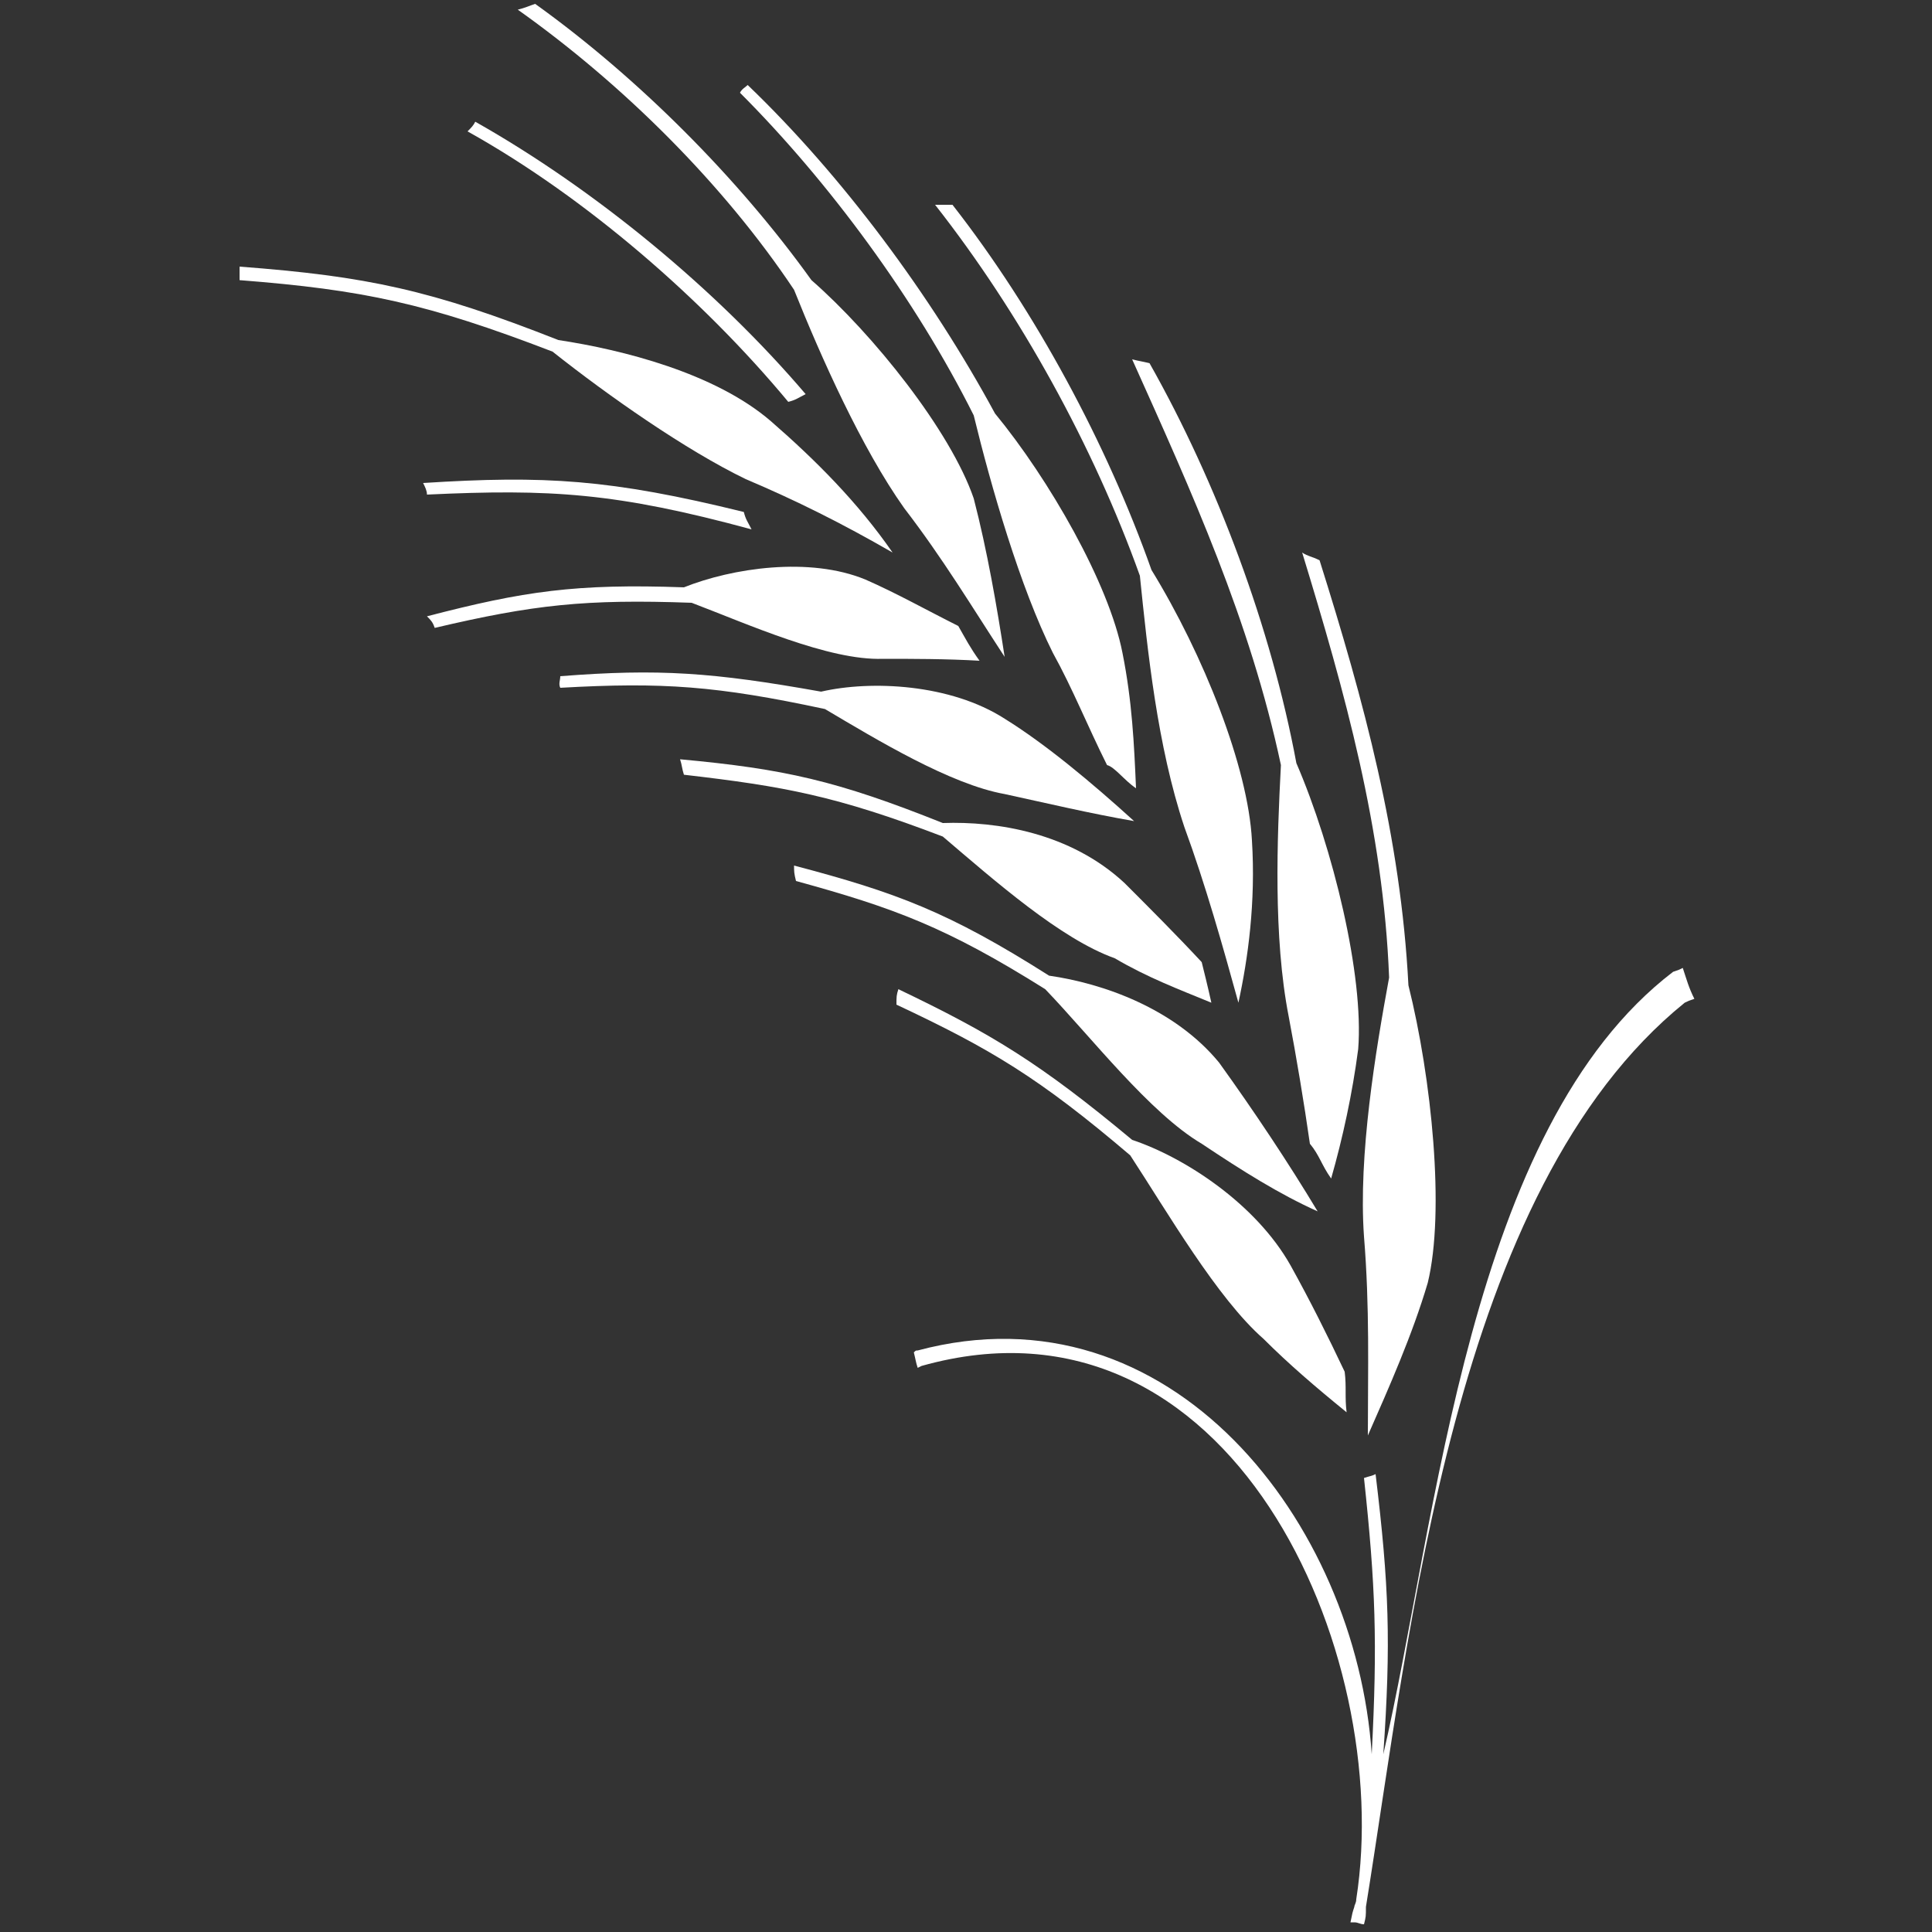
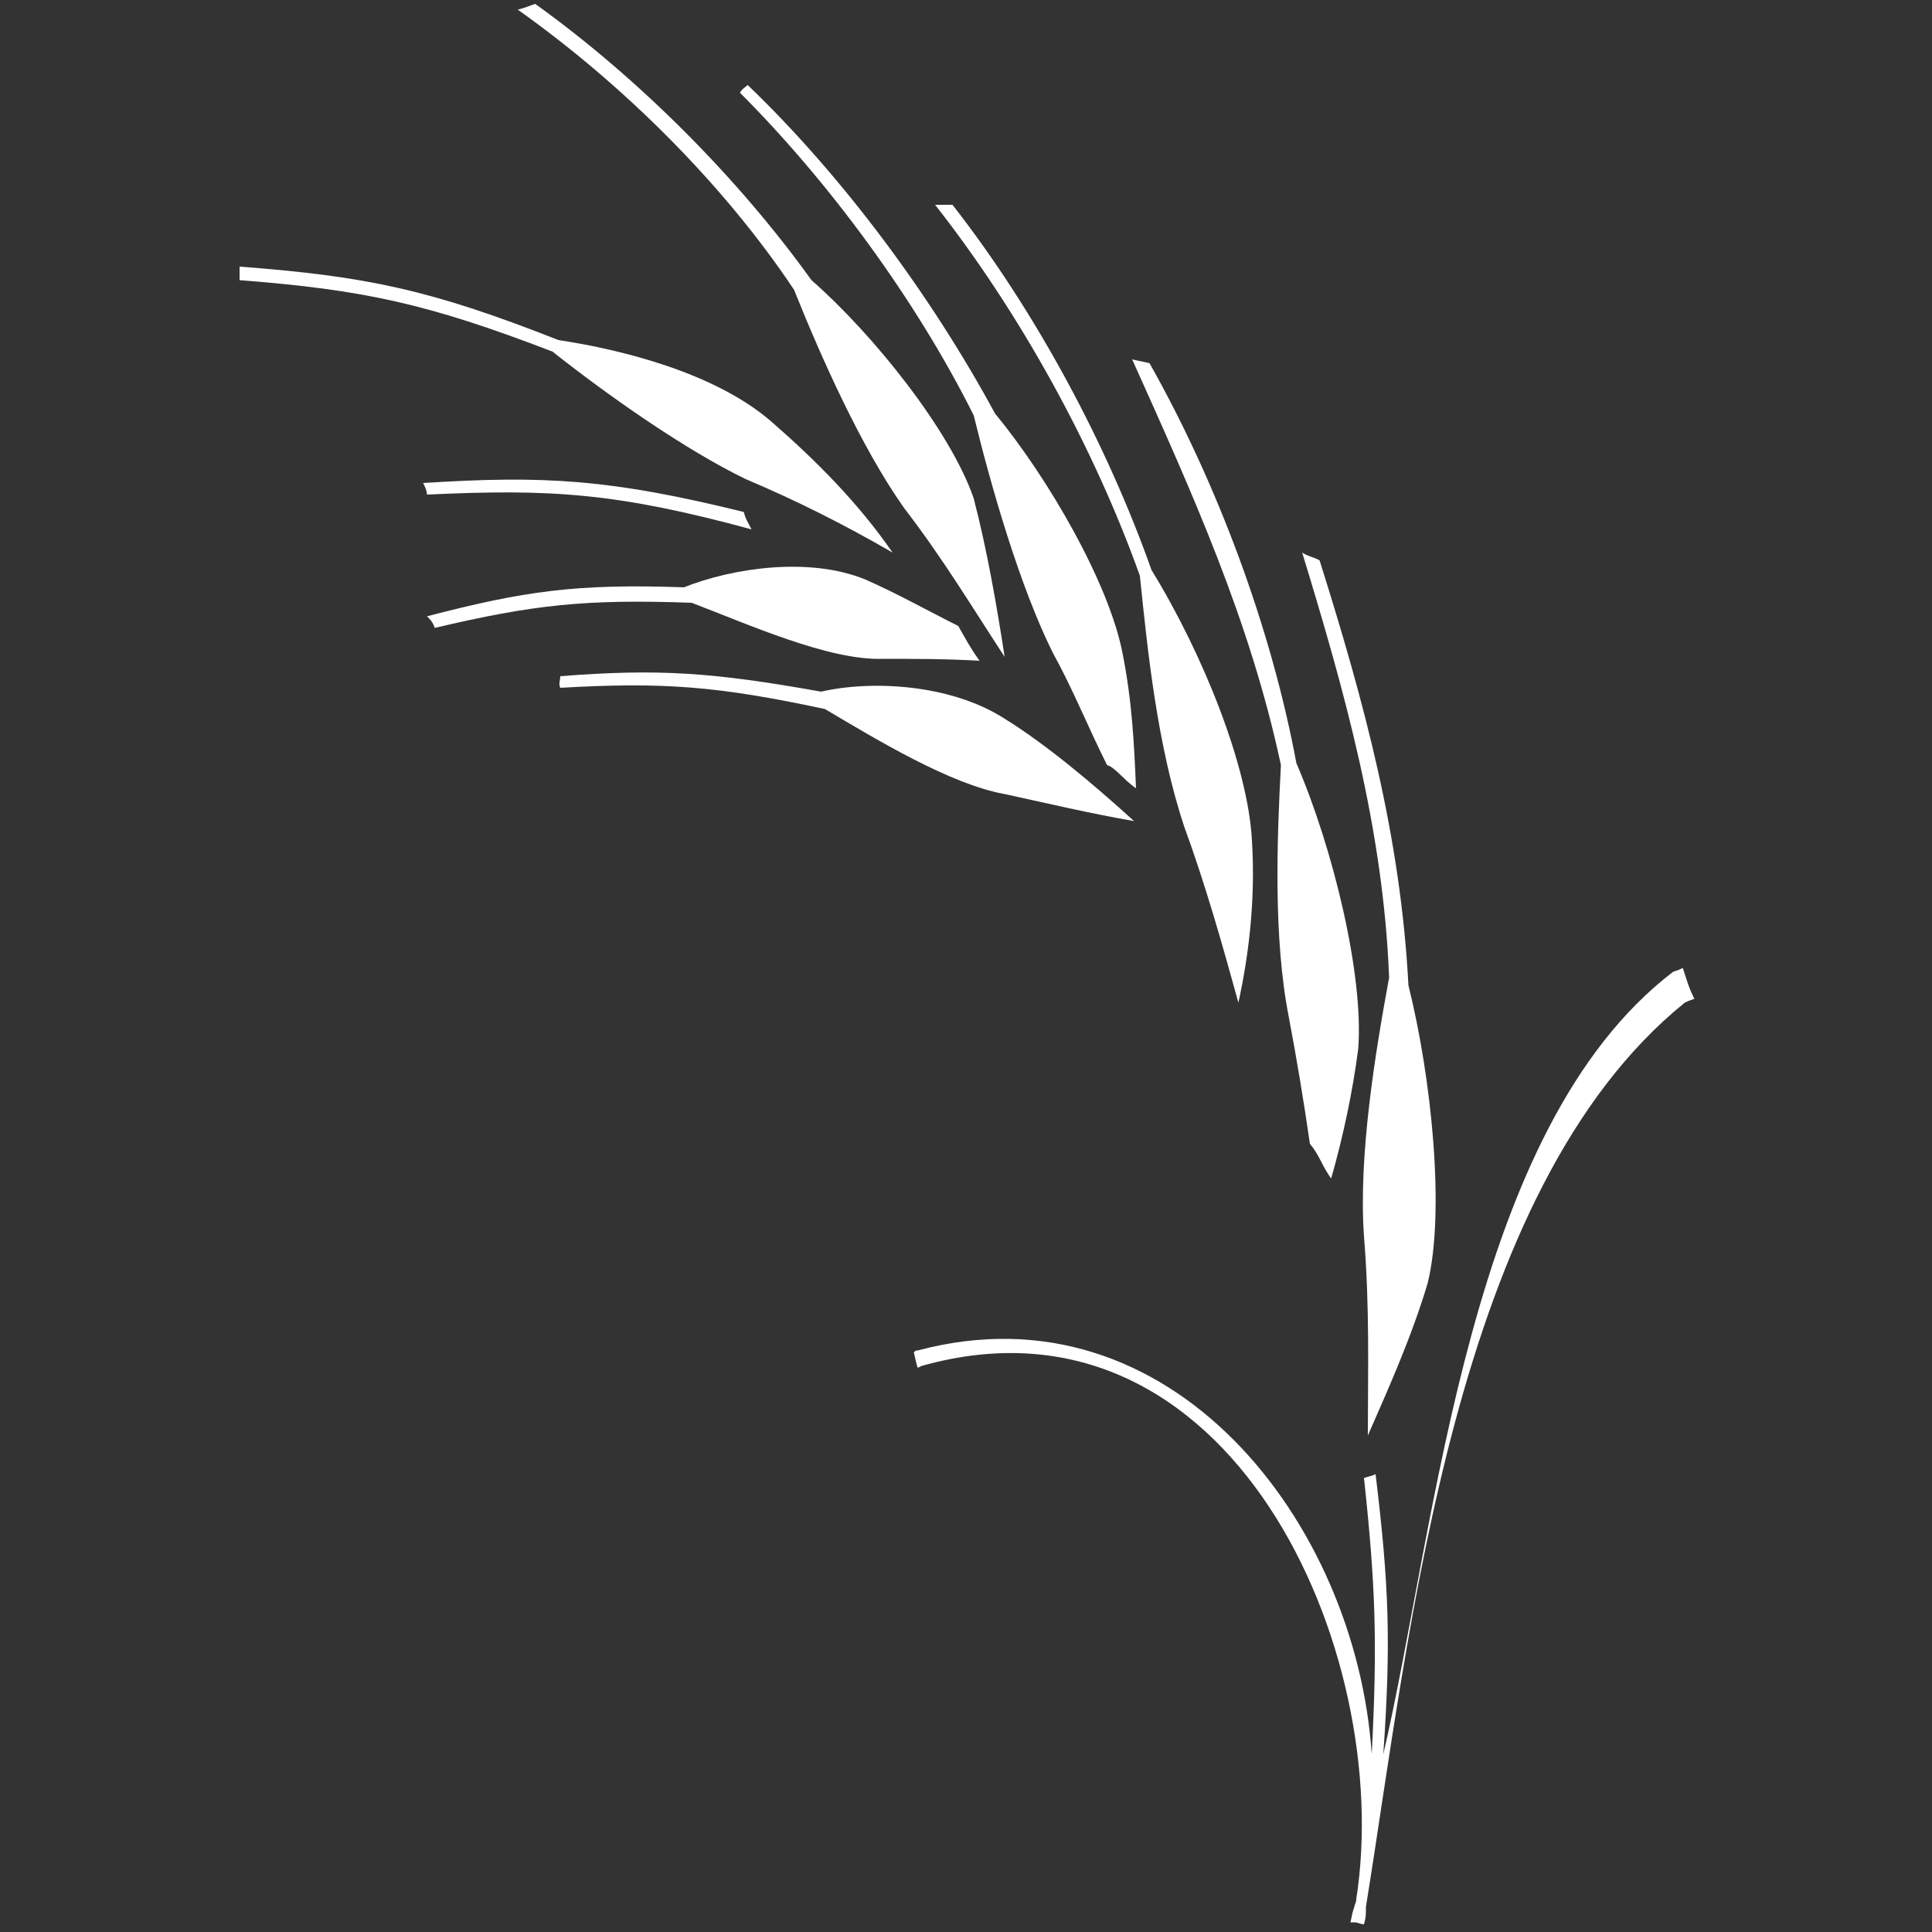
<svg xmlns="http://www.w3.org/2000/svg" version="1.1" id="Layer_1" x="0px" y="0px" viewBox="0 0 100 100" style="enable-background:new 0 0 100 100;" xml:space="preserve">
  <rect x="0" y="0" width="100" height="100" fill="#333333" stroke="none" />
  <style type="text/css">
	.st0{fill:#FFFFFF;}
</style>
  <g id="icon_x2F_seigle">
    <g id="noun_x5F_wheat-ear_x5F_2158935-_x28_1_x29_">
      <g transform="translate(12, 0)">
        <path id="Path" class="st0" d="M16.6,18.2c2.9,2.3,6.9,5.1,10,6.6c2.6,1.1,5,2.3,7.6,3.8c-1.8-2.6-4-4.8-6.3-6.8     c-2.9-2.5-7.7-3.7-11-4.2C10.3,15,7,14.3,0.4,13.8c0,0.3,0,0.4,0,0.7C6.8,15,10.1,15.7,16.6,18.2z" />
        <path id="Path_1_" class="st0" d="M58.6,76.5c0.6,5.6,0.7,8.5,0.4,14.3c-0.8-12-10.4-24.4-23.5-20.9c-0.1,0-0.1,0-0.2,0.1     c0.1,0.4,0.1,0.5,0.2,0.8c0.2-0.1,0.2-0.1,0.2-0.1c16-4.5,24.5,14.8,22.5,27.6c0,0.2-0.1,0.3-0.1,0.4l0,0l0,0     C58,99,58,99,57.9,99.5c0.1,0,0.1,0,0.2,0c0.2,0,0.3,0.1,0.5,0.1c0.1-0.4,0.1-0.4,0.1-0.9c2.3-14.2,4.5-37.1,16.5-46.8     c0.2-0.1,0.2-0.1,0.5-0.2c-0.3-0.6-0.4-1-0.6-1.6c-0.2,0.1-0.2,0.1-0.5,0.2c-10.6,8.1-12.2,28.4-15,40.5     c0.4-5.8,0.3-8.7-0.4-14.5C59,76.4,58.9,76.4,58.6,76.5z" />
        <path id="Path_2_" class="st0" d="M29.1,15c1.4,3.5,3.5,8.2,5.7,11.3c2,2.6,3.5,5.1,5.2,7.7c-0.4-2.6-0.9-5.5-1.6-8.2     c-1.2-3.5-5.2-8.5-8.4-11.3C26.2,9.2,21,4,15.7,0.2c-0.3,0.1-0.5,0.2-0.9,0.3C20.3,4.4,25.5,9.6,29.1,15z" />
        <path id="Path_3_" class="st0" d="M38.4,21.5c0.9,3.7,2.4,8.9,4.1,12.3c1,1.8,1.8,3.8,2.8,5.8c0.4,0.1,0.9,0.8,1.5,1.2     c-0.1-2.3-0.2-4.5-0.7-7c-0.7-3.6-3.8-9-6.6-12.4c-3.3-6.1-7.9-12.3-12.8-17c-0.1,0.1-0.3,0.2-0.4,0.4     C30.9,9.4,35.4,15.5,38.4,21.5z" />
        <path id="Path_4_" class="st0" d="M47,29.8c0.4,3.9,0.9,8.8,2.3,13c1.1,3,2,6.2,2.8,9.1c0.5-2.3,0.9-5.2,0.7-8.4     c-0.2-3.8-2.5-9.6-5.2-14c-2.3-6.5-6-13.4-10.3-18.9c-0.4,0-0.5,0-0.9,0C40.8,16.2,44.6,23.1,47,29.8z" />
        <path id="Path_5_" class="st0" d="M54.3,39.6c-0.2,3.8-0.4,8.9,0.4,13c0.4,2.1,0.8,4.5,1.1,6.6c0.5,0.6,0.6,1.1,1.1,1.8     c0.6-2.1,1.1-4.4,1.4-6.7c0.3-3.8-1.3-10.4-3.2-14.8c-1.3-7-4.1-14.5-7.6-20.7c-0.4-0.1-0.5-0.1-0.9-0.2     C49.7,25.5,52.7,32.1,54.3,39.6z" />
        <path id="Path_6_" class="st0" d="M59.9,50.6c-0.7,3.8-1.6,9.2-1.3,13.4c0.3,3.7,0.2,6.9,0.2,10.3c1.1-2.5,2.3-5.2,3.1-7.9     c0.9-3.7,0.2-10.6-1-15.4c-0.4-7.7-2.3-14.7-4.6-22c-0.4-0.2-0.6-0.2-0.9-0.4C57.6,35.8,59.6,42.9,59.9,50.6z" />
        <path id="Path_7_" class="st0" d="M23.4,30.4c2.5-1,6.5-1.6,9.4-0.4c1.6,0.7,3.2,1.6,4.8,2.4c0.4,0.7,0.6,1.1,1.1,1.8     c-1.7-0.1-3.5-0.1-5-0.1c-2.8,0.1-7-1.8-9.9-2.9c-5.5-0.2-8.2,0.1-13.3,1.3c-0.1-0.3-0.2-0.4-0.4-0.6     C15.1,30.6,17.8,30.2,23.4,30.4z" />
        <path id="Path_8_" class="st0" d="M30.5,35.8c2.6-0.6,6.7-0.4,9.5,1.4c2.1,1.3,4.5,3.3,6.7,5.3c-2.3-0.4-4.4-0.9-6.7-1.4     c-2.8-0.5-6.6-2.8-9.3-4.4c-5.6-1.2-8.4-1.4-13.7-1.1c-0.1-0.2,0-0.4,0-0.6C22.1,34.6,24.9,34.8,30.5,35.8z" />
-         <path id="Path_9_" class="st0" d="M36.8,42.6c2.8-0.1,6.6,0.5,9.4,3.1c1.3,1.3,2.7,2.7,4,4.1c0.1,0.4,0.3,1.2,0.5,2.1     c-1.7-0.7-3.3-1.3-5-2.3c-2.8-1-6.2-4-8.9-6.3c-5.5-2.1-8.2-2.6-13.4-3.2c-0.1-0.3-0.1-0.5-0.2-0.8     C28.6,39.8,31.3,40.4,36.8,42.6z" />
-         <path id="Path_10_" class="st0" d="M42.3,50.5c2.8,0.4,6.5,1.7,8.8,4.5c1.8,2.5,3.6,5.2,5.1,7.7c-2-0.9-3.9-2.1-6-3.5     c-2.7-1.6-5.7-5.5-8.1-8C37,48,34.3,47,29.2,45.6c-0.1-0.4-0.1-0.5-0.1-0.8C34.4,46.2,37.1,47.2,42.3,50.5z" />
-         <path id="Path_11_" class="st0" d="M46.6,59c2.7,0.9,6.4,3.3,8.2,6.5c1,1.8,1.9,3.6,2.8,5.5c0.1,0.8,0,1.3,0.1,2.1     c-1.6-1.3-3-2.5-4.3-3.8c-2.4-2.1-5-6.6-6.9-9.5c-4.7-4-7.2-5.5-12.1-7.8c0-0.4,0-0.5,0.1-0.8C39.3,53.5,41.8,55,46.6,59z" />
-         <path id="Path_12_" class="st0" d="M12.2,6.8c6.1,3.4,12.2,8.7,16.6,14c0.4-0.1,0.5-0.2,0.9-0.4C25.1,15,18.8,9.8,12.6,6.3     C12.5,6.5,12.4,6.6,12.2,6.8z" />
        <path id="Path_13_" class="st0" d="M9.9,25c6.3-0.4,9.7-0.2,16.6,1.5c0.1,0.4,0.2,0.5,0.4,0.9c-7-1.9-10.4-2.1-16.8-1.8     C10.1,25.4,10,25.2,9.9,25z" />
      </g>
    </g>
  </g>
</svg>